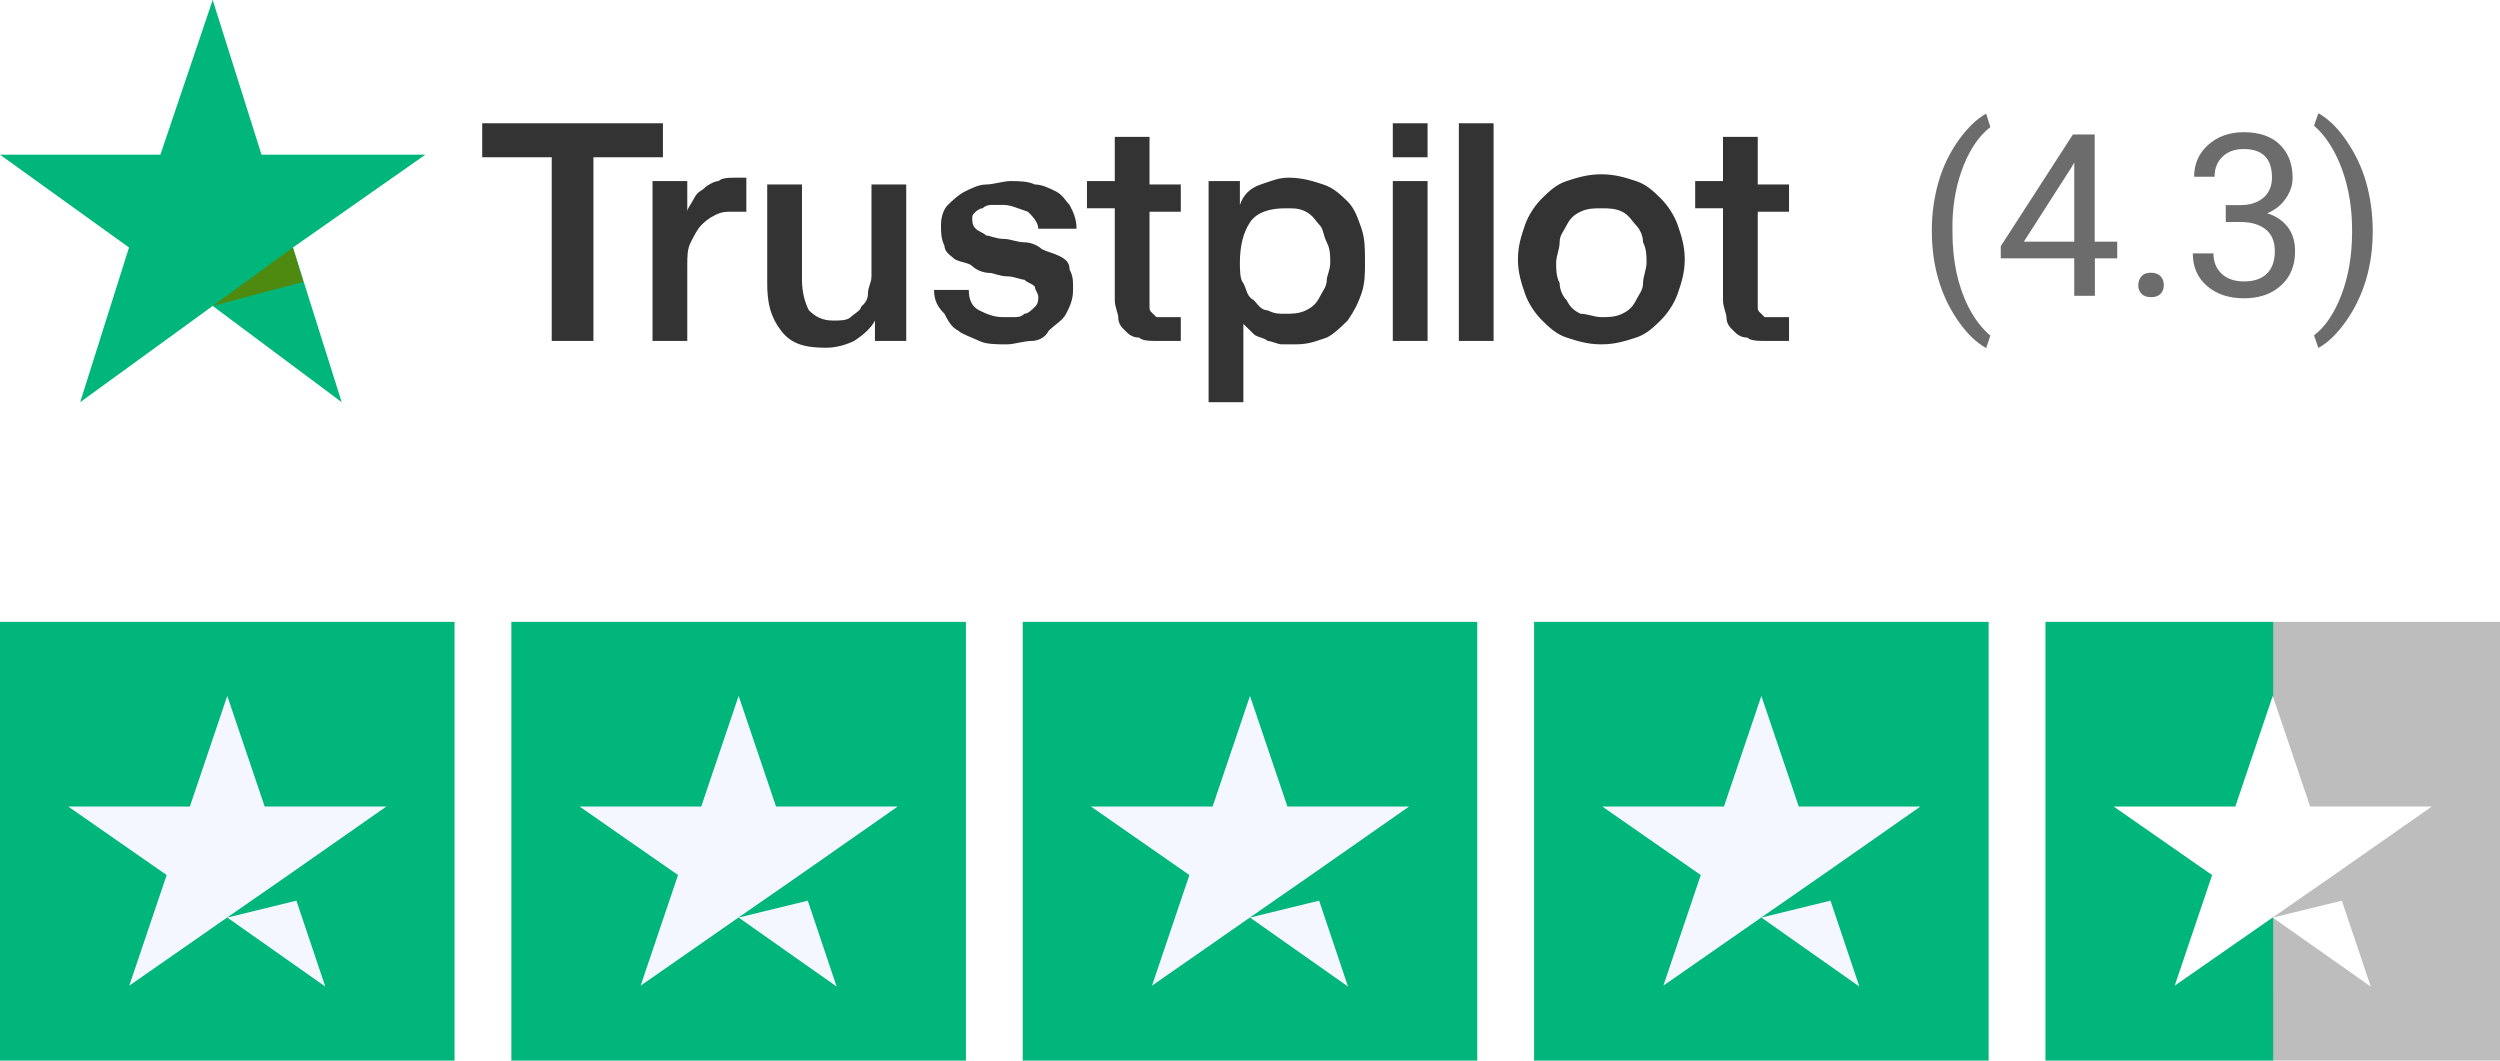
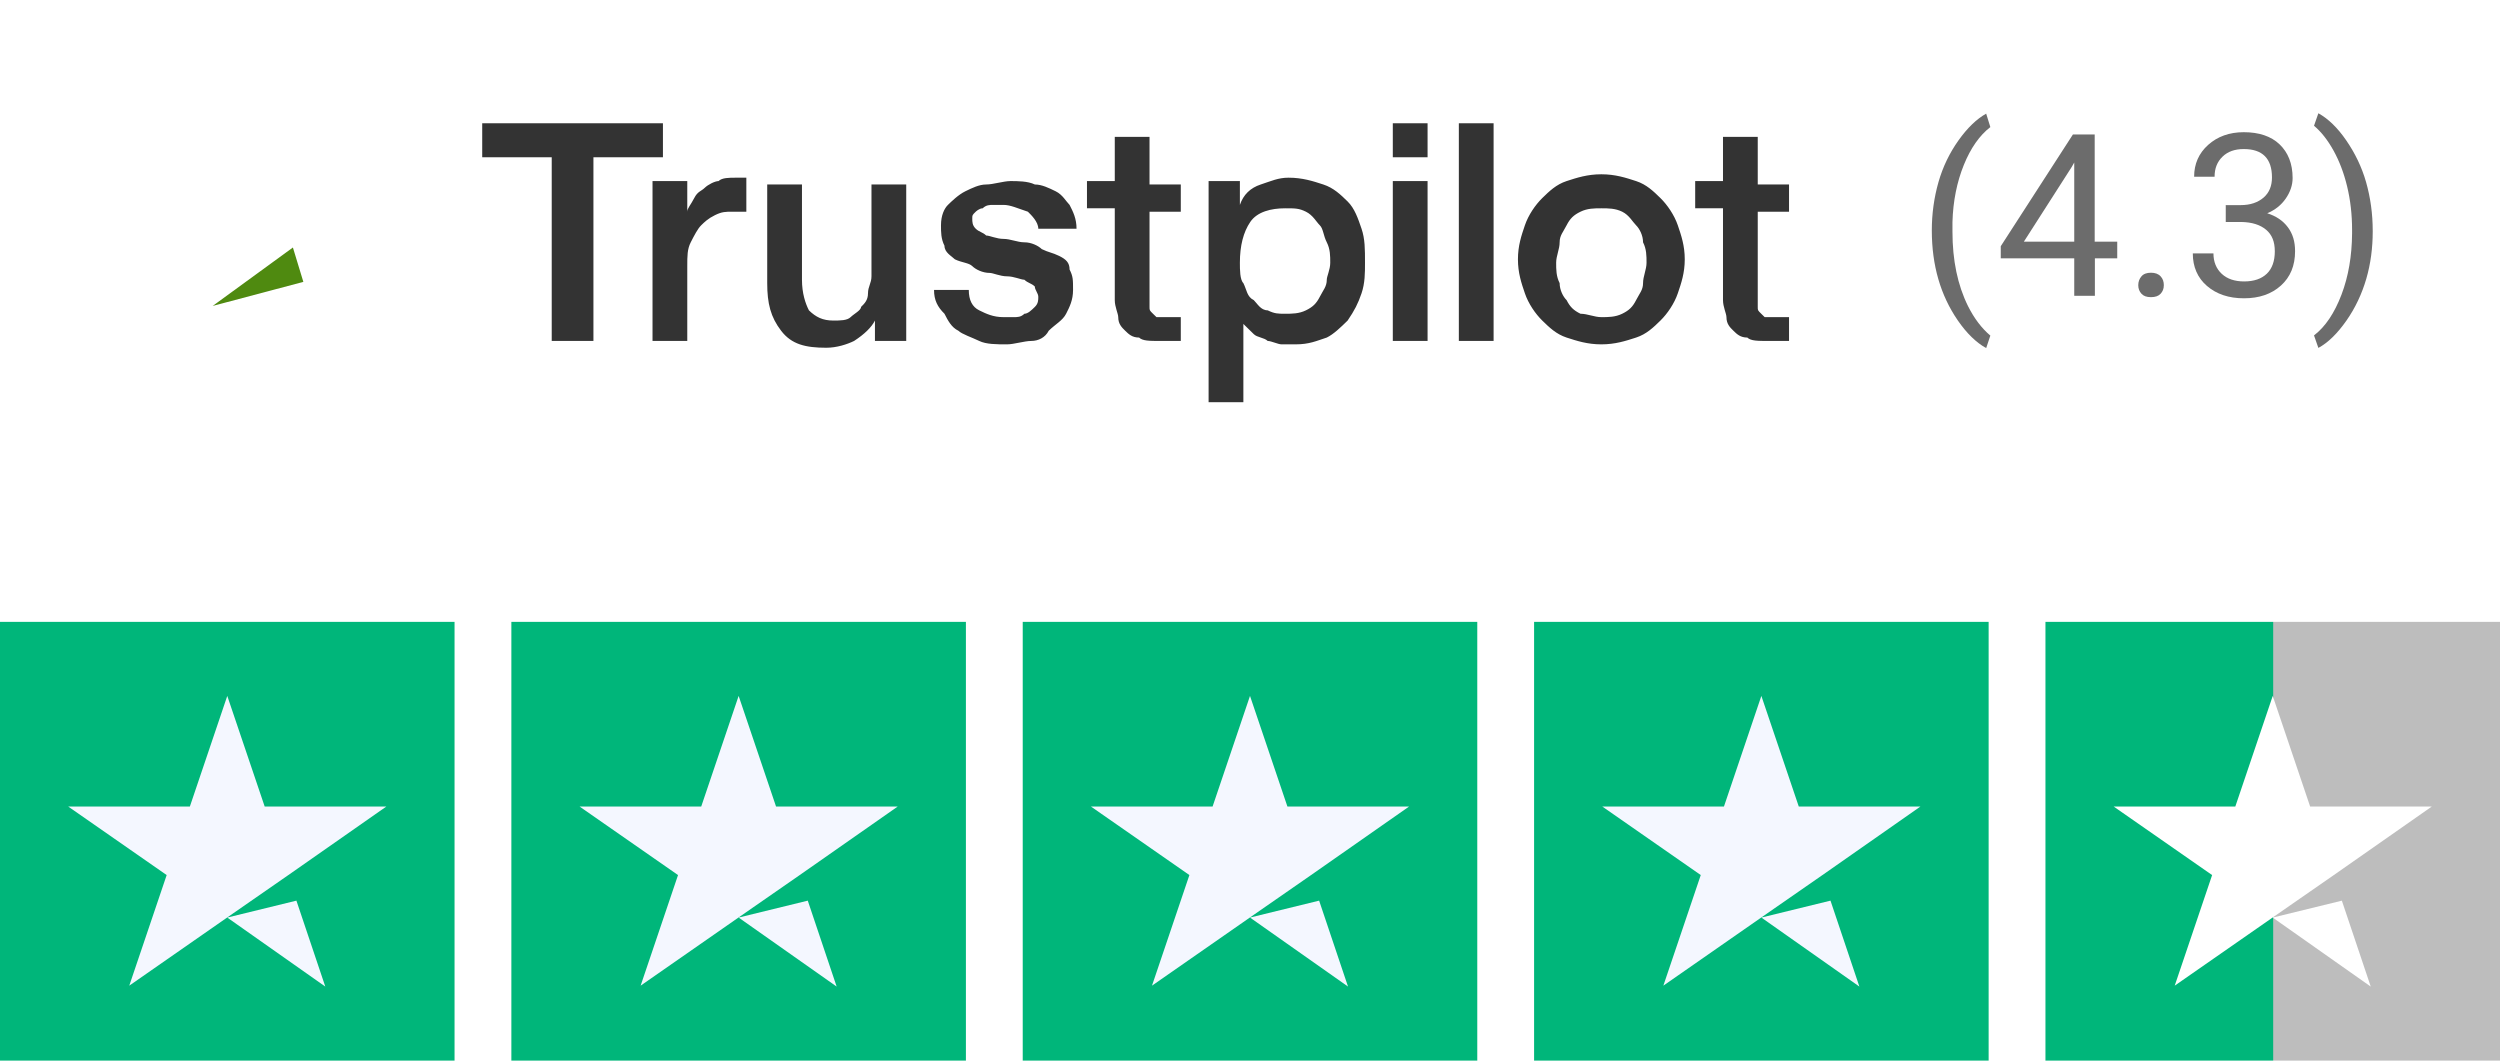
<svg xmlns="http://www.w3.org/2000/svg" width="132" height="56" viewBox="0 0 132 56" fill="none">
-   <path d="M22.461 8.167H13.808L11.23 0L8.469 8.167H0L6.812 13.068L4.234 21.235L11.23 16.153L18.042 21.235L15.465 13.068L22.461 8.167Z" fill="#00B67A" />
  <path d="M16.017 14.883L15.465 13.068L11.23 16.153L16.017 14.883Z" fill="#4F8A10" />
  <path d="M25.461 6.508H35.003V8.304H31.333V18.002H29.131V8.304H25.461V6.508ZM34.453 9.561H36.288V11.178C36.288 10.998 36.471 10.819 36.655 10.459C36.838 10.1 37.022 10.1 37.205 9.921C37.389 9.741 37.756 9.561 37.939 9.561C38.123 9.382 38.49 9.382 38.857 9.382C39.041 9.382 39.224 9.382 39.224 9.382H39.407V11.178C39.224 11.178 39.224 11.178 39.041 11.178C38.857 11.178 38.857 11.178 38.673 11.178C38.306 11.178 38.123 11.178 37.756 11.357C37.389 11.537 37.205 11.716 37.022 11.896C36.838 12.076 36.655 12.435 36.471 12.794C36.288 13.153 36.288 13.512 36.288 14.051V18.002H34.453V9.561ZM48.032 18.002H46.197V16.925C46.014 17.284 45.647 17.643 45.096 18.002C44.729 18.182 44.179 18.361 43.628 18.361C42.527 18.361 41.793 18.182 41.243 17.463C40.692 16.745 40.509 16.027 40.509 14.949V9.741H42.344V14.77C42.344 15.488 42.527 16.027 42.711 16.386C43.078 16.745 43.445 16.925 43.995 16.925C44.362 16.925 44.729 16.925 44.913 16.745C45.096 16.566 45.463 16.386 45.463 16.206C45.647 16.027 45.83 15.847 45.83 15.488C45.83 15.129 46.014 14.949 46.014 14.59V9.741H47.849V18.002H48.032ZM51.152 15.308C51.152 15.847 51.336 16.206 51.703 16.386C52.07 16.566 52.437 16.745 52.987 16.745C53.171 16.745 53.354 16.745 53.538 16.745C53.721 16.745 53.905 16.745 54.088 16.566C54.272 16.566 54.455 16.386 54.639 16.206C54.822 16.027 54.822 15.847 54.822 15.668C54.822 15.488 54.639 15.308 54.639 15.129C54.455 14.949 54.272 14.949 54.088 14.77C53.905 14.77 53.538 14.59 53.171 14.59C52.804 14.59 52.437 14.41 52.253 14.41C51.886 14.41 51.519 14.231 51.336 14.051C51.152 13.872 50.785 13.872 50.418 13.692C50.235 13.512 49.868 13.333 49.868 12.974C49.684 12.614 49.684 12.255 49.684 11.896C49.684 11.357 49.868 10.998 50.051 10.819C50.235 10.639 50.602 10.28 50.969 10.1C51.336 9.921 51.703 9.741 52.07 9.741C52.437 9.741 52.987 9.561 53.354 9.561C53.721 9.561 54.272 9.561 54.639 9.741C55.006 9.741 55.373 9.921 55.74 10.1C56.107 10.28 56.291 10.639 56.474 10.819C56.657 11.178 56.841 11.537 56.841 12.076H54.822C54.822 11.716 54.455 11.357 54.272 11.178C53.721 10.998 53.354 10.819 52.987 10.819C52.804 10.819 52.62 10.819 52.437 10.819C52.253 10.819 52.07 10.819 51.886 10.998C51.703 10.998 51.519 11.178 51.519 11.178C51.336 11.357 51.336 11.357 51.336 11.537C51.336 11.716 51.336 11.896 51.519 12.076C51.703 12.255 51.886 12.255 52.07 12.435C52.253 12.435 52.62 12.614 52.987 12.614C53.354 12.614 53.721 12.794 54.088 12.794C54.455 12.794 54.822 12.974 55.006 13.153C55.373 13.333 55.556 13.333 55.923 13.512C56.291 13.692 56.474 13.872 56.474 14.231C56.657 14.59 56.657 14.77 56.657 15.308C56.657 15.847 56.474 16.206 56.291 16.566C56.107 16.925 55.74 17.104 55.373 17.463C55.189 17.823 54.822 18.002 54.455 18.002C54.088 18.002 53.538 18.182 53.171 18.182C52.62 18.182 52.07 18.182 51.703 18.002C51.336 17.823 50.785 17.643 50.602 17.463C50.235 17.284 50.051 16.925 49.868 16.566C49.501 16.206 49.317 15.847 49.317 15.308H51.152ZM57.392 9.561H58.86V7.227H60.695V9.741H62.346V11.178H60.695V15.668C60.695 15.847 60.695 16.027 60.695 16.206C60.695 16.386 60.695 16.386 60.878 16.566C61.062 16.745 61.062 16.745 61.062 16.745C61.245 16.745 61.429 16.745 61.612 16.745C61.796 16.745 61.796 16.745 61.979 16.745C62.163 16.745 62.163 16.745 62.346 16.745V18.002C62.163 18.002 61.979 18.002 61.796 18.002C61.612 18.002 61.429 18.002 61.245 18.002C60.695 18.002 60.328 18.002 60.144 17.823C59.777 17.823 59.594 17.643 59.41 17.463C59.227 17.284 59.043 17.104 59.043 16.745C59.043 16.566 58.86 16.206 58.86 15.847V10.998H57.392V9.561ZM63.631 9.561H65.466V10.819C65.65 10.28 66.017 9.921 66.567 9.741C67.118 9.561 67.485 9.382 68.035 9.382C68.769 9.382 69.32 9.561 69.87 9.741C70.421 9.921 70.788 10.28 71.155 10.639C71.522 10.998 71.705 11.537 71.889 12.076C72.072 12.614 72.072 13.153 72.072 13.872C72.072 14.41 72.072 14.949 71.889 15.488C71.705 16.027 71.522 16.386 71.155 16.925C70.788 17.284 70.421 17.643 70.054 17.823C69.503 18.002 69.136 18.182 68.402 18.182C68.219 18.182 67.852 18.182 67.668 18.182C67.485 18.182 67.118 18.002 66.934 18.002C66.751 17.823 66.384 17.823 66.2 17.643C66.017 17.463 65.833 17.284 65.65 17.104V21.235H63.814V9.561H63.631ZM70.237 13.872C70.237 13.512 70.237 13.153 70.054 12.794C69.87 12.435 69.87 12.076 69.687 11.896C69.503 11.716 69.32 11.357 68.953 11.178C68.586 10.998 68.402 10.998 67.852 10.998C67.118 10.998 66.384 11.178 66.016 11.716C65.65 12.255 65.466 12.974 65.466 13.872C65.466 14.231 65.466 14.77 65.65 14.949C65.833 15.308 65.833 15.668 66.2 15.847C66.384 16.027 66.567 16.386 66.934 16.386C67.301 16.566 67.485 16.566 67.852 16.566C68.219 16.566 68.586 16.566 68.953 16.386C69.32 16.206 69.503 16.027 69.687 15.668C69.87 15.308 70.054 15.129 70.054 14.77C70.054 14.59 70.237 14.231 70.237 13.872ZM73.54 6.508H75.376V8.304H73.54V6.508ZM73.54 9.561H75.376V18.002H73.54V9.561ZM77.027 6.508H78.862V18.002H77.027V6.508ZM84.551 18.182C83.817 18.182 83.266 18.002 82.716 17.823C82.165 17.643 81.799 17.284 81.431 16.925C81.064 16.566 80.697 16.027 80.514 15.488C80.33 14.949 80.147 14.41 80.147 13.692C80.147 12.974 80.33 12.435 80.514 11.896C80.697 11.357 81.064 10.819 81.431 10.459C81.799 10.1 82.165 9.741 82.716 9.561C83.266 9.382 83.817 9.202 84.551 9.202C85.285 9.202 85.836 9.382 86.386 9.561C86.937 9.741 87.304 10.1 87.671 10.459C88.038 10.819 88.405 11.357 88.588 11.896C88.772 12.435 88.955 12.974 88.955 13.692C88.955 14.41 88.772 14.949 88.588 15.488C88.405 16.027 88.038 16.566 87.671 16.925C87.304 17.284 86.937 17.643 86.386 17.823C85.836 18.002 85.285 18.182 84.551 18.182ZM84.551 16.745C84.918 16.745 85.285 16.745 85.652 16.566C86.019 16.386 86.203 16.206 86.386 15.847C86.57 15.488 86.753 15.308 86.753 14.949C86.753 14.59 86.937 14.231 86.937 13.872C86.937 13.512 86.937 13.153 86.753 12.794C86.753 12.435 86.57 12.076 86.386 11.896C86.203 11.716 86.019 11.357 85.652 11.178C85.285 10.998 84.918 10.998 84.551 10.998C84.184 10.998 83.817 10.998 83.45 11.178C83.083 11.357 82.9 11.537 82.716 11.896C82.532 12.255 82.349 12.435 82.349 12.794C82.349 13.153 82.165 13.512 82.165 13.872C82.165 14.231 82.165 14.59 82.349 14.949C82.349 15.308 82.532 15.668 82.716 15.847C82.9 16.206 83.083 16.386 83.45 16.566C83.817 16.566 84.184 16.745 84.551 16.745ZM89.506 9.561H90.974V7.227H92.809V9.741H94.461V11.178H92.809V15.668C92.809 15.847 92.809 16.027 92.809 16.206C92.809 16.386 92.809 16.386 92.993 16.566C93.176 16.745 93.176 16.745 93.176 16.745C93.36 16.745 93.543 16.745 93.727 16.745C93.91 16.745 93.91 16.745 94.094 16.745C94.277 16.745 94.277 16.745 94.461 16.745V18.002C94.277 18.002 94.094 18.002 93.91 18.002C93.727 18.002 93.543 18.002 93.36 18.002C92.809 18.002 92.442 18.002 92.259 17.823C91.891 17.823 91.708 17.643 91.525 17.463C91.341 17.284 91.157 17.104 91.157 16.745C91.157 16.566 90.974 16.206 90.974 15.847V10.998H89.506V9.561Z" fill="#333333" />
  <path d="M24 32.835H0V56H24V32.835Z" fill="#00B67A" />
  <path d="M15.65 47.554L12 48.447L17.175 52.091L15.65 47.554Z" fill="#F4F7FF" />
  <path d="M13.975 42.584H20.4L15.225 46.203L12.025 48.423L6.825 52.043L8.8 46.203L3.6 42.584H10.025L12 36.744L13.975 42.584Z" fill="#F4F7FF" />
  <path d="M51 32.835H27V56H51V32.835Z" fill="#00B67A" />
  <path d="M42.65 47.554L39 48.447L44.175 52.091L42.65 47.554Z" fill="#F4F7FF" />
  <path d="M40.975 42.584H47.4L42.225 46.203L39.025 48.423L33.825 52.043L35.8 46.203L30.6 42.584H37.025L39 36.744L40.975 42.584Z" fill="#F4F7FF" />
  <path d="M78 32.835H54V56H78V32.835Z" fill="#00B67A" />
  <path d="M69.65 47.554L66 48.447L71.175 52.091L69.65 47.554Z" fill="#F4F7FF" />
  <path d="M67.975 42.584H74.4L69.225 46.203L66.025 48.423L60.825 52.043L62.8 46.203L57.6 42.584H64.025L66 36.744L67.975 42.584Z" fill="#F4F7FF" />
  <path d="M105 32.835H81V56H105V32.835Z" fill="#00B67A" />
  <path d="M96.65 47.554L93 48.447L98.175 52.091L96.65 47.554Z" fill="#F4F7FF" />
  <path d="M94.975 42.584H101.4L96.225 46.203L93.025 48.423L87.825 52.043L89.8 46.203L84.6 42.584H91.025L93 36.744L94.975 42.584Z" fill="#F4F7FF" />
  <path fill-rule="evenodd" clip-rule="evenodd" d="M108 32.835H132V56H108V32.835ZM128.4 42.584H121.975L120 36.745L118.025 42.584H111.6L116.8 46.204L114.825 52.043L120.025 48.424L123.225 46.204L128.4 42.584ZM120 48.448L123.65 47.555L125.175 52.092L120 48.448Z" fill="url(#paint0_linear_2578_26299)" />
  <path d="M102 12.16C102 11.28 102.12 10.43 102.35 9.62C102.58 8.81 102.94 8.07 103.41 7.41C103.88 6.75 104.37 6.28 104.87 6L105.09 6.71C104.52 7.15 104.05 7.82 103.69 8.71C103.33 9.6 103.12 10.61 103.09 11.73V12.23C103.09 13.74 103.36 15.05 103.91 16.16C104.24 16.82 104.64 17.34 105.09 17.72L104.87 18.38C104.35 18.09 103.85 17.61 103.38 16.93C102.46 15.6 102 14.01 102 12.17V12.16Z" fill="#6C6C6C" />
  <path d="M110.61 12.76H111.79V13.64H110.61V15.62H109.52V13.64H105.64V13L109.45 7.1H110.6V12.77L110.61 12.76ZM109.52 12.76V8.58L109.39 8.81L106.86 12.76H109.52Z" fill="#6C6C6C" />
  <path d="M112.9 15.06C112.9 14.87 112.96 14.72 113.07 14.59C113.18 14.46 113.35 14.4 113.57 14.4C113.79 14.4 113.96 14.46 114.08 14.59C114.2 14.72 114.25 14.87 114.25 15.06C114.25 15.25 114.19 15.39 114.08 15.51C113.97 15.63 113.8 15.69 113.57 15.69C113.34 15.69 113.18 15.63 113.07 15.51C112.96 15.39 112.9 15.24 112.9 15.06Z" fill="#6C6C6C" />
  <path d="M117.5 10.83H118.31C118.82 10.83 119.22 10.69 119.52 10.43C119.82 10.17 119.96 9.81 119.96 9.37C119.96 8.37 119.46 7.87 118.47 7.87C118 7.87 117.63 8 117.35 8.27C117.07 8.54 116.93 8.89 116.93 9.33H115.85C115.85 8.65 116.1 8.09 116.59 7.65C117.08 7.21 117.71 6.98 118.47 6.98C119.27 6.98 119.91 7.19 120.36 7.62C120.81 8.05 121.05 8.64 121.05 9.4C121.05 9.77 120.93 10.13 120.69 10.48C120.45 10.83 120.12 11.09 119.71 11.26C120.18 11.41 120.54 11.65 120.8 12C121.06 12.35 121.18 12.76 121.18 13.26C121.18 14.03 120.93 14.63 120.43 15.08C119.93 15.53 119.28 15.75 118.48 15.75C117.68 15.75 117.03 15.53 116.53 15.1C116.03 14.67 115.78 14.09 115.78 13.38H116.87C116.87 13.83 117.02 14.19 117.31 14.46C117.6 14.73 118 14.86 118.49 14.86C119.01 14.86 119.41 14.72 119.69 14.45C119.97 14.18 120.11 13.78 120.11 13.27C120.11 12.76 119.96 12.39 119.65 12.13C119.34 11.87 118.91 11.73 118.33 11.72H117.52V10.84L117.5 10.83Z" fill="#6C6C6C" />
  <path d="M125.28 12.22C125.28 13.09 125.17 13.93 124.94 14.72C124.71 15.51 124.36 16.26 123.89 16.93C123.42 17.6 122.93 18.09 122.41 18.37L122.18 17.71C122.78 17.25 123.26 16.53 123.63 15.56C124 14.59 124.18 13.51 124.19 12.33V12.14C124.19 11.32 124.1 10.56 123.93 9.85C123.76 9.14 123.52 8.51 123.21 7.95C122.9 7.39 122.56 6.96 122.18 6.64L122.41 5.98C122.93 6.27 123.42 6.74 123.88 7.41C124.34 8.08 124.7 8.81 124.93 9.62C125.16 10.43 125.28 11.29 125.28 12.2V12.22Z" fill="#6C6C6C" />
  <defs>
    <linearGradient id="paint0_linear_2578_26299" x1="108" y1="42.47" x2="133" y2="42.47" gradientUnits="userSpaceOnUse">
      <stop offset="0.48" stop-color="#00B67A" />
      <stop offset="0.482" stop-color="#BDBDBD" />
      <stop offset="1" stop-color="#BDBDBD" />
    </linearGradient>
  </defs>
</svg>